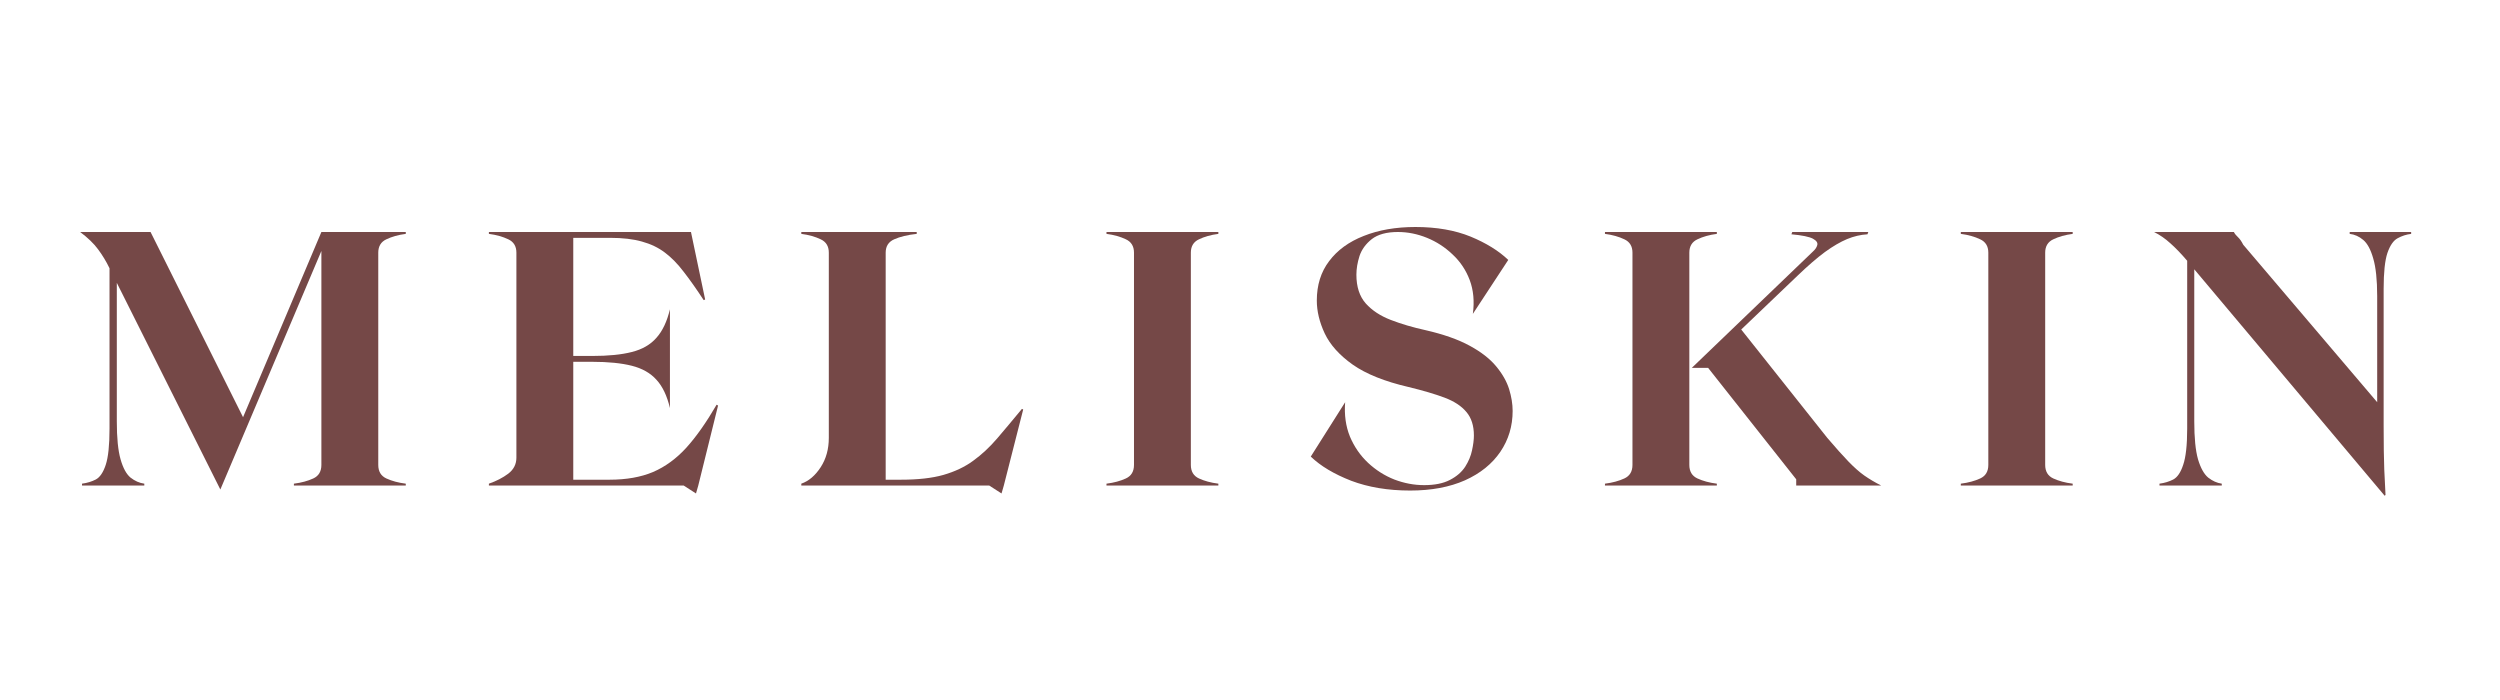
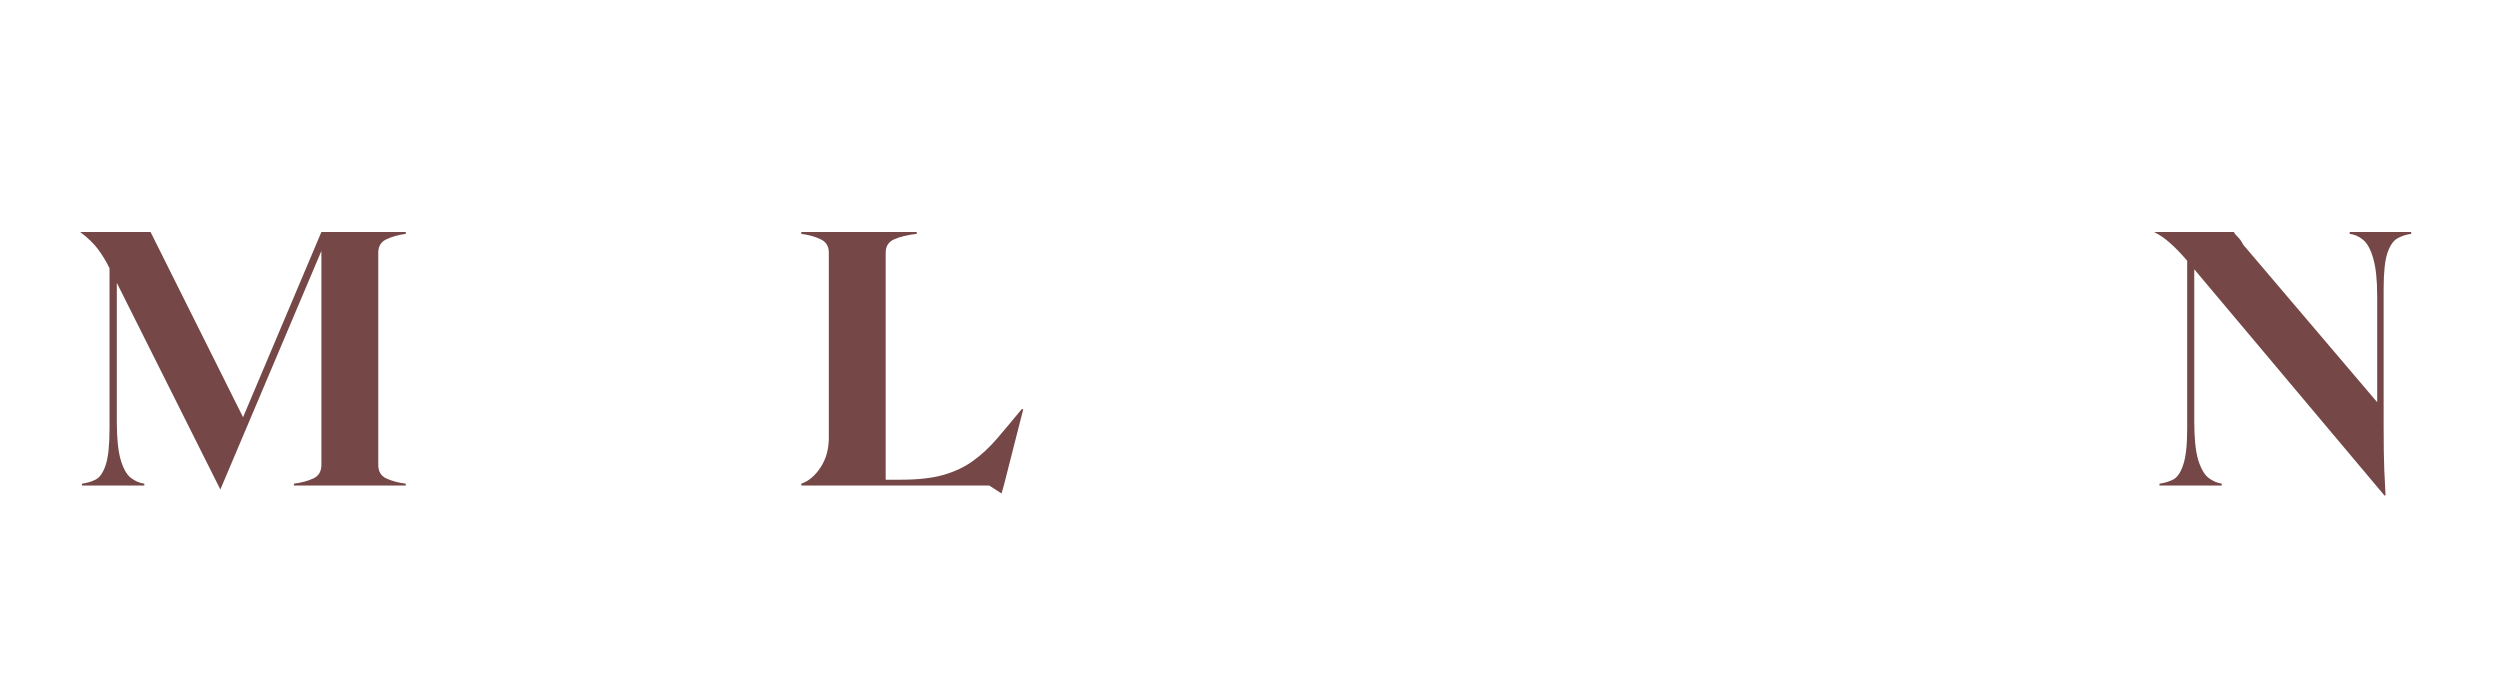
<svg xmlns="http://www.w3.org/2000/svg" version="1.0" preserveAspectRatio="xMidYMid meet" height="70" viewBox="0 0 187.5 52.5" zoomAndPan="magnify" width="250">
  <defs>
    <g />
  </defs>
  <g fill-opacity="1" fill="#754847">
    <g transform="translate(5.745, 36.416)">
      <g>
        <path d="M 24.688 -18.875 C 24.125 -18.801 23.641 -18.664 23.234 -18.469 C 22.828 -18.281 22.625 -17.945 22.625 -17.469 L 22.625 -1.547 C 22.625 -1.055 22.828 -0.719 23.234 -0.531 C 23.641 -0.344 24.125 -0.211 24.688 -0.141 L 24.688 0 L 16.297 0 L 16.297 -0.141 C 16.859 -0.211 17.344 -0.344 17.75 -0.531 C 18.156 -0.719 18.359 -1.055 18.359 -1.547 L 18.359 -17.594 L 10.781 0.297 L 3.016 -15.203 L 3.016 -4.812 C 3.016 -3.57 3.109 -2.625 3.297 -1.969 C 3.484 -1.312 3.734 -0.852 4.047 -0.594 C 4.367 -0.344 4.711 -0.191 5.078 -0.141 L 5.078 0 L 0.406 0 L 0.406 -0.141 C 0.789 -0.191 1.133 -0.297 1.438 -0.453 C 1.75 -0.617 2 -0.988 2.188 -1.562 C 2.375 -2.133 2.469 -3.035 2.469 -4.266 L 2.469 -16.297 C 2.219 -16.816 1.93 -17.289 1.609 -17.719 C 1.297 -18.145 0.848 -18.578 0.266 -19.016 L 5.547 -19.016 L 12.484 -5.125 L 18.359 -19.016 L 24.688 -19.016 Z M 24.688 -18.875" />
      </g>
    </g>
  </g>
  <g fill-opacity="1" fill="#754847">
    <g transform="translate(36.261, 36.416)">
      <g>
-         <path d="M 17.484 -6.062 L 17.594 -6 L 16.109 0 L 15.938 0.594 L 15.016 0 L 0.406 0 L 0.406 -0.141 C 0.969 -0.336 1.453 -0.586 1.859 -0.891 C 2.266 -1.203 2.469 -1.602 2.469 -2.094 L 2.469 -17.469 C 2.469 -17.945 2.266 -18.281 1.859 -18.469 C 1.453 -18.664 0.969 -18.801 0.406 -18.875 L 0.406 -19.016 L 15.562 -19.016 L 16.625 -13.953 L 16.516 -13.906 C 15.973 -14.738 15.473 -15.445 15.016 -16.031 C 14.566 -16.625 14.098 -17.102 13.609 -17.469 C 13.117 -17.844 12.547 -18.117 11.891 -18.297 C 11.242 -18.484 10.445 -18.578 9.5 -18.578 L 6.734 -18.578 L 6.734 -9.719 L 8.141 -9.719 C 9.359 -9.719 10.352 -9.816 11.125 -10.016 C 11.906 -10.211 12.52 -10.566 12.969 -11.078 C 13.426 -11.586 13.766 -12.301 13.984 -13.219 L 13.984 -5.812 C 13.766 -6.738 13.426 -7.445 12.969 -7.938 C 12.52 -8.438 11.906 -8.785 11.125 -8.984 C 10.352 -9.18 9.359 -9.281 8.141 -9.281 L 6.734 -9.281 L 6.734 -0.438 L 9.453 -0.438 C 10.711 -0.438 11.801 -0.629 12.719 -1.016 C 13.633 -1.41 14.469 -2.02 15.219 -2.844 C 15.969 -3.676 16.723 -4.75 17.484 -6.062 Z M 17.484 -6.062" />
-       </g>
+         </g>
    </g>
  </g>
  <g fill-opacity="1" fill="#754847">
    <g transform="translate(59.692, 36.416)">
      <g>
        <path d="M 16.953 -5.75 L 17.047 -5.703 L 15.594 0 L 15.422 0.594 L 14.5 0 L 0.406 0 L 0.406 -0.141 C 0.969 -0.336 1.453 -0.75 1.859 -1.375 C 2.266 -2 2.469 -2.734 2.469 -3.578 L 2.469 -17.469 C 2.469 -17.945 2.266 -18.281 1.859 -18.469 C 1.453 -18.664 0.969 -18.801 0.406 -18.875 L 0.406 -19.016 L 9.062 -19.016 L 9.062 -18.875 C 8.375 -18.801 7.812 -18.664 7.375 -18.469 C 6.945 -18.281 6.734 -17.945 6.734 -17.469 L 6.734 -0.438 L 7.875 -0.438 C 9.145 -0.438 10.207 -0.555 11.062 -0.797 C 11.926 -1.047 12.672 -1.398 13.297 -1.859 C 13.93 -2.316 14.531 -2.875 15.094 -3.531 C 15.656 -4.188 16.273 -4.926 16.953 -5.75 Z M 16.953 -5.75" />
      </g>
    </g>
  </g>
  <g fill-opacity="1" fill="#754847">
    <g transform="translate(82.58, 36.416)">
      <g>
-         <path d="M 0.406 0 L 0.406 -0.141 C 0.969 -0.211 1.453 -0.344 1.859 -0.531 C 2.266 -0.719 2.469 -1.055 2.469 -1.547 L 2.469 -17.469 C 2.469 -17.945 2.266 -18.281 1.859 -18.469 C 1.453 -18.664 0.969 -18.801 0.406 -18.875 L 0.406 -19.016 L 8.797 -19.016 L 8.797 -18.875 C 8.234 -18.801 7.75 -18.664 7.344 -18.469 C 6.938 -18.281 6.734 -17.945 6.734 -17.469 L 6.734 -1.547 C 6.734 -1.055 6.938 -0.719 7.344 -0.531 C 7.75 -0.344 8.234 -0.211 8.797 -0.141 L 8.797 0 Z M 0.406 0" />
-       </g>
+         </g>
    </g>
  </g>
  <g fill-opacity="1" fill="#754847">
    <g transform="translate(97.214, 36.416)">
      <g>
-         <path d="M 9.688 -11.656 C 11.051 -11.344 12.16 -10.953 13.016 -10.484 C 13.879 -10.016 14.539 -9.5 15 -8.938 C 15.469 -8.375 15.789 -7.805 15.969 -7.234 C 16.145 -6.66 16.234 -6.113 16.234 -5.594 C 16.234 -4.457 15.926 -3.438 15.312 -2.531 C 14.695 -1.625 13.812 -0.91 12.656 -0.391 C 11.508 0.117 10.141 0.375 8.547 0.375 C 6.891 0.375 5.414 0.129 4.125 -0.359 C 2.844 -0.859 1.832 -1.461 1.094 -2.172 L 3.672 -6.25 C 3.598 -5.301 3.719 -4.441 4.031 -3.672 C 4.352 -2.91 4.805 -2.254 5.391 -1.703 C 5.973 -1.16 6.629 -0.742 7.359 -0.453 C 8.098 -0.172 8.844 -0.031 9.594 -0.031 C 10.383 -0.031 11.031 -0.16 11.531 -0.422 C 12.031 -0.68 12.41 -1.008 12.672 -1.406 C 12.93 -1.812 13.102 -2.223 13.188 -2.641 C 13.281 -3.066 13.328 -3.438 13.328 -3.75 C 13.328 -4.488 13.141 -5.078 12.766 -5.516 C 12.398 -5.961 11.852 -6.32 11.125 -6.594 C 10.406 -6.863 9.504 -7.129 8.422 -7.391 C 6.641 -7.805 5.25 -8.363 4.25 -9.062 C 3.25 -9.77 2.547 -10.551 2.141 -11.406 C 1.742 -12.258 1.547 -13.082 1.547 -13.875 C 1.547 -15.031 1.852 -16.016 2.469 -16.828 C 3.082 -17.648 3.945 -18.281 5.062 -18.719 C 6.176 -19.164 7.469 -19.391 8.938 -19.391 C 10.531 -19.391 11.91 -19.148 13.078 -18.672 C 14.242 -18.191 15.188 -17.609 15.906 -16.922 L 13.25 -12.875 C 13.375 -13.812 13.297 -14.656 13.016 -15.406 C 12.734 -16.156 12.305 -16.797 11.734 -17.328 C 11.172 -17.867 10.531 -18.285 9.812 -18.578 C 9.102 -18.867 8.375 -19.016 7.625 -19.016 C 6.781 -19.016 6.129 -18.836 5.672 -18.484 C 5.223 -18.129 4.914 -17.707 4.75 -17.219 C 4.594 -16.727 4.516 -16.258 4.516 -15.812 C 4.516 -14.906 4.75 -14.188 5.219 -13.656 C 5.688 -13.133 6.312 -12.723 7.094 -12.422 C 7.883 -12.117 8.75 -11.863 9.688 -11.656 Z M 9.688 -11.656" />
-       </g>
+         </g>
    </g>
  </g>
  <g fill-opacity="1" fill="#754847">
    <g transform="translate(119.966, 36.416)">
      <g>
-         <path d="M 6.734 -1.547 C 6.734 -1.055 6.938 -0.719 7.344 -0.531 C 7.75 -0.344 8.234 -0.211 8.797 -0.141 L 8.797 0 L 0.406 0 L 0.406 -0.141 C 0.969 -0.211 1.453 -0.344 1.859 -0.531 C 2.266 -0.719 2.469 -1.055 2.469 -1.547 L 2.469 -17.469 C 2.469 -17.945 2.266 -18.281 1.859 -18.469 C 1.453 -18.664 0.969 -18.801 0.406 -18.875 L 0.406 -19.016 L 8.797 -19.016 L 8.797 -18.875 C 8.234 -18.801 7.75 -18.664 7.344 -18.469 C 6.938 -18.281 6.734 -17.945 6.734 -17.469 Z M 21.125 0 L 14.75 0 L 14.75 -0.469 L 8.141 -8.828 L 6.922 -8.828 L 16 -17.547 C 16.176 -17.703 16.285 -17.863 16.328 -18.031 C 16.379 -18.207 16.27 -18.367 16 -18.516 C 15.727 -18.66 15.191 -18.77 14.391 -18.844 L 14.453 -19.016 L 20.156 -19.016 L 20.094 -18.844 C 19.57 -18.812 19.062 -18.691 18.562 -18.484 C 18.062 -18.273 17.508 -17.953 16.906 -17.516 C 16.312 -17.078 15.617 -16.477 14.828 -15.719 L 10.625 -11.703 L 17.078 -3.578 C 17.711 -2.836 18.242 -2.242 18.672 -1.797 C 19.098 -1.359 19.492 -1.008 19.859 -0.75 C 20.234 -0.488 20.656 -0.238 21.125 0 Z M 21.125 0" />
-       </g>
+         </g>
    </g>
  </g>
  <g fill-opacity="1" fill="#754847">
    <g transform="translate(146.655, 36.416)">
      <g>
-         <path d="M 0.406 0 L 0.406 -0.141 C 0.969 -0.211 1.453 -0.344 1.859 -0.531 C 2.266 -0.719 2.469 -1.055 2.469 -1.547 L 2.469 -17.469 C 2.469 -17.945 2.266 -18.281 1.859 -18.469 C 1.453 -18.664 0.969 -18.801 0.406 -18.875 L 0.406 -19.016 L 8.797 -19.016 L 8.797 -18.875 C 8.234 -18.801 7.75 -18.664 7.344 -18.469 C 6.938 -18.281 6.734 -17.945 6.734 -17.469 L 6.734 -1.547 C 6.734 -1.055 6.938 -0.719 7.344 -0.531 C 7.75 -0.344 8.234 -0.211 8.797 -0.141 L 8.797 0 Z M 0.406 0" />
-       </g>
+         </g>
    </g>
  </g>
  <g fill-opacity="1" fill="#754847">
    <g transform="translate(161.289, 36.416)">
      <g>
        <path d="M 14.938 -19.016 L 19.547 -19.016 L 19.547 -18.875 C 19.191 -18.832 18.852 -18.723 18.531 -18.547 C 18.219 -18.379 17.961 -18.008 17.766 -17.438 C 17.578 -16.875 17.484 -15.977 17.484 -14.75 L 17.484 -4.516 C 17.484 -3.098 17.5 -1.992 17.531 -1.203 C 17.57 -0.422 17.602 0.211 17.625 0.703 L 17.562 0.766 L 3.281 -16.219 L 3.281 -4.812 C 3.281 -3.57 3.375 -2.625 3.562 -1.969 C 3.758 -1.312 4.016 -0.852 4.328 -0.594 C 4.648 -0.344 4.988 -0.191 5.344 -0.141 L 5.344 0 L 0.672 0 L 0.672 -0.141 C 1.055 -0.191 1.398 -0.297 1.703 -0.453 C 2.016 -0.617 2.266 -0.988 2.453 -1.562 C 2.648 -2.133 2.75 -3.035 2.75 -4.266 L 2.75 -16.859 C 2.289 -17.398 1.867 -17.836 1.484 -18.172 C 1.109 -18.516 0.703 -18.797 0.266 -19.016 L 6.25 -19.016 C 6.32 -18.879 6.426 -18.75 6.562 -18.625 C 6.695 -18.5 6.828 -18.312 6.953 -18.062 L 17 -6.25 L 17 -14.203 C 17 -15.43 16.898 -16.375 16.703 -17.031 C 16.516 -17.695 16.266 -18.16 15.953 -18.422 C 15.648 -18.68 15.312 -18.832 14.938 -18.875 Z M 14.938 -19.016" />
      </g>
    </g>
  </g>
</svg>